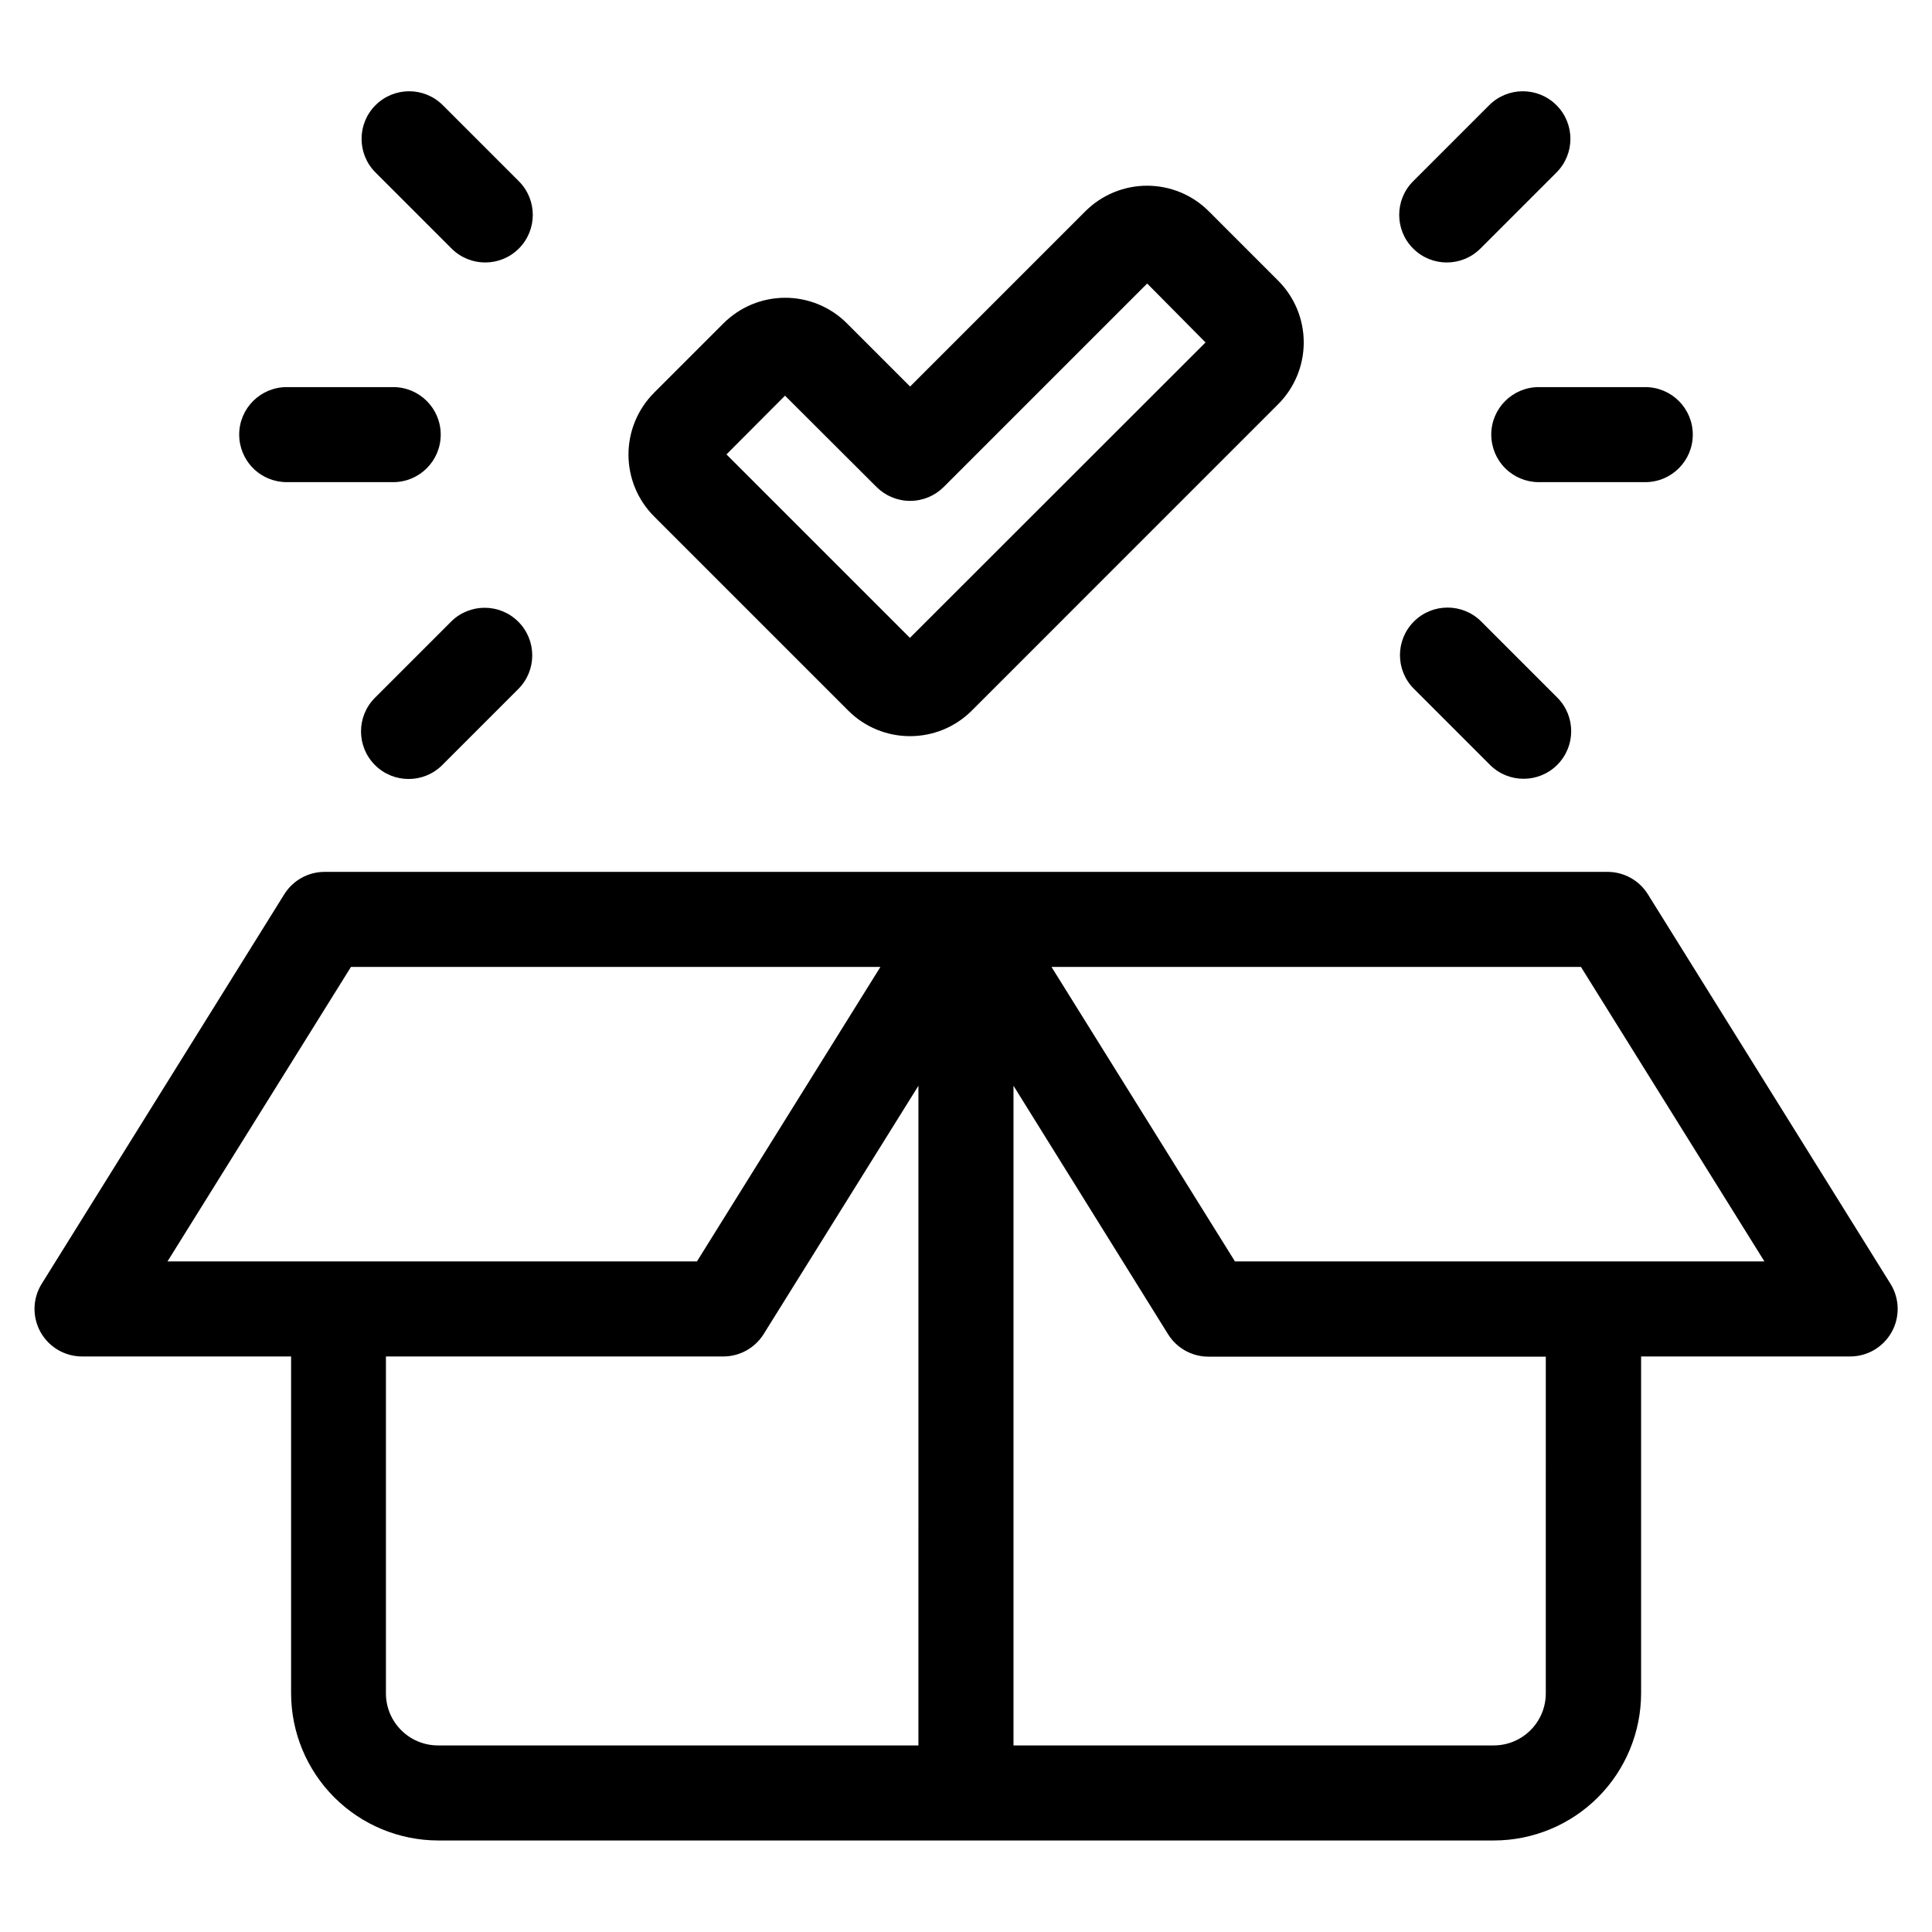
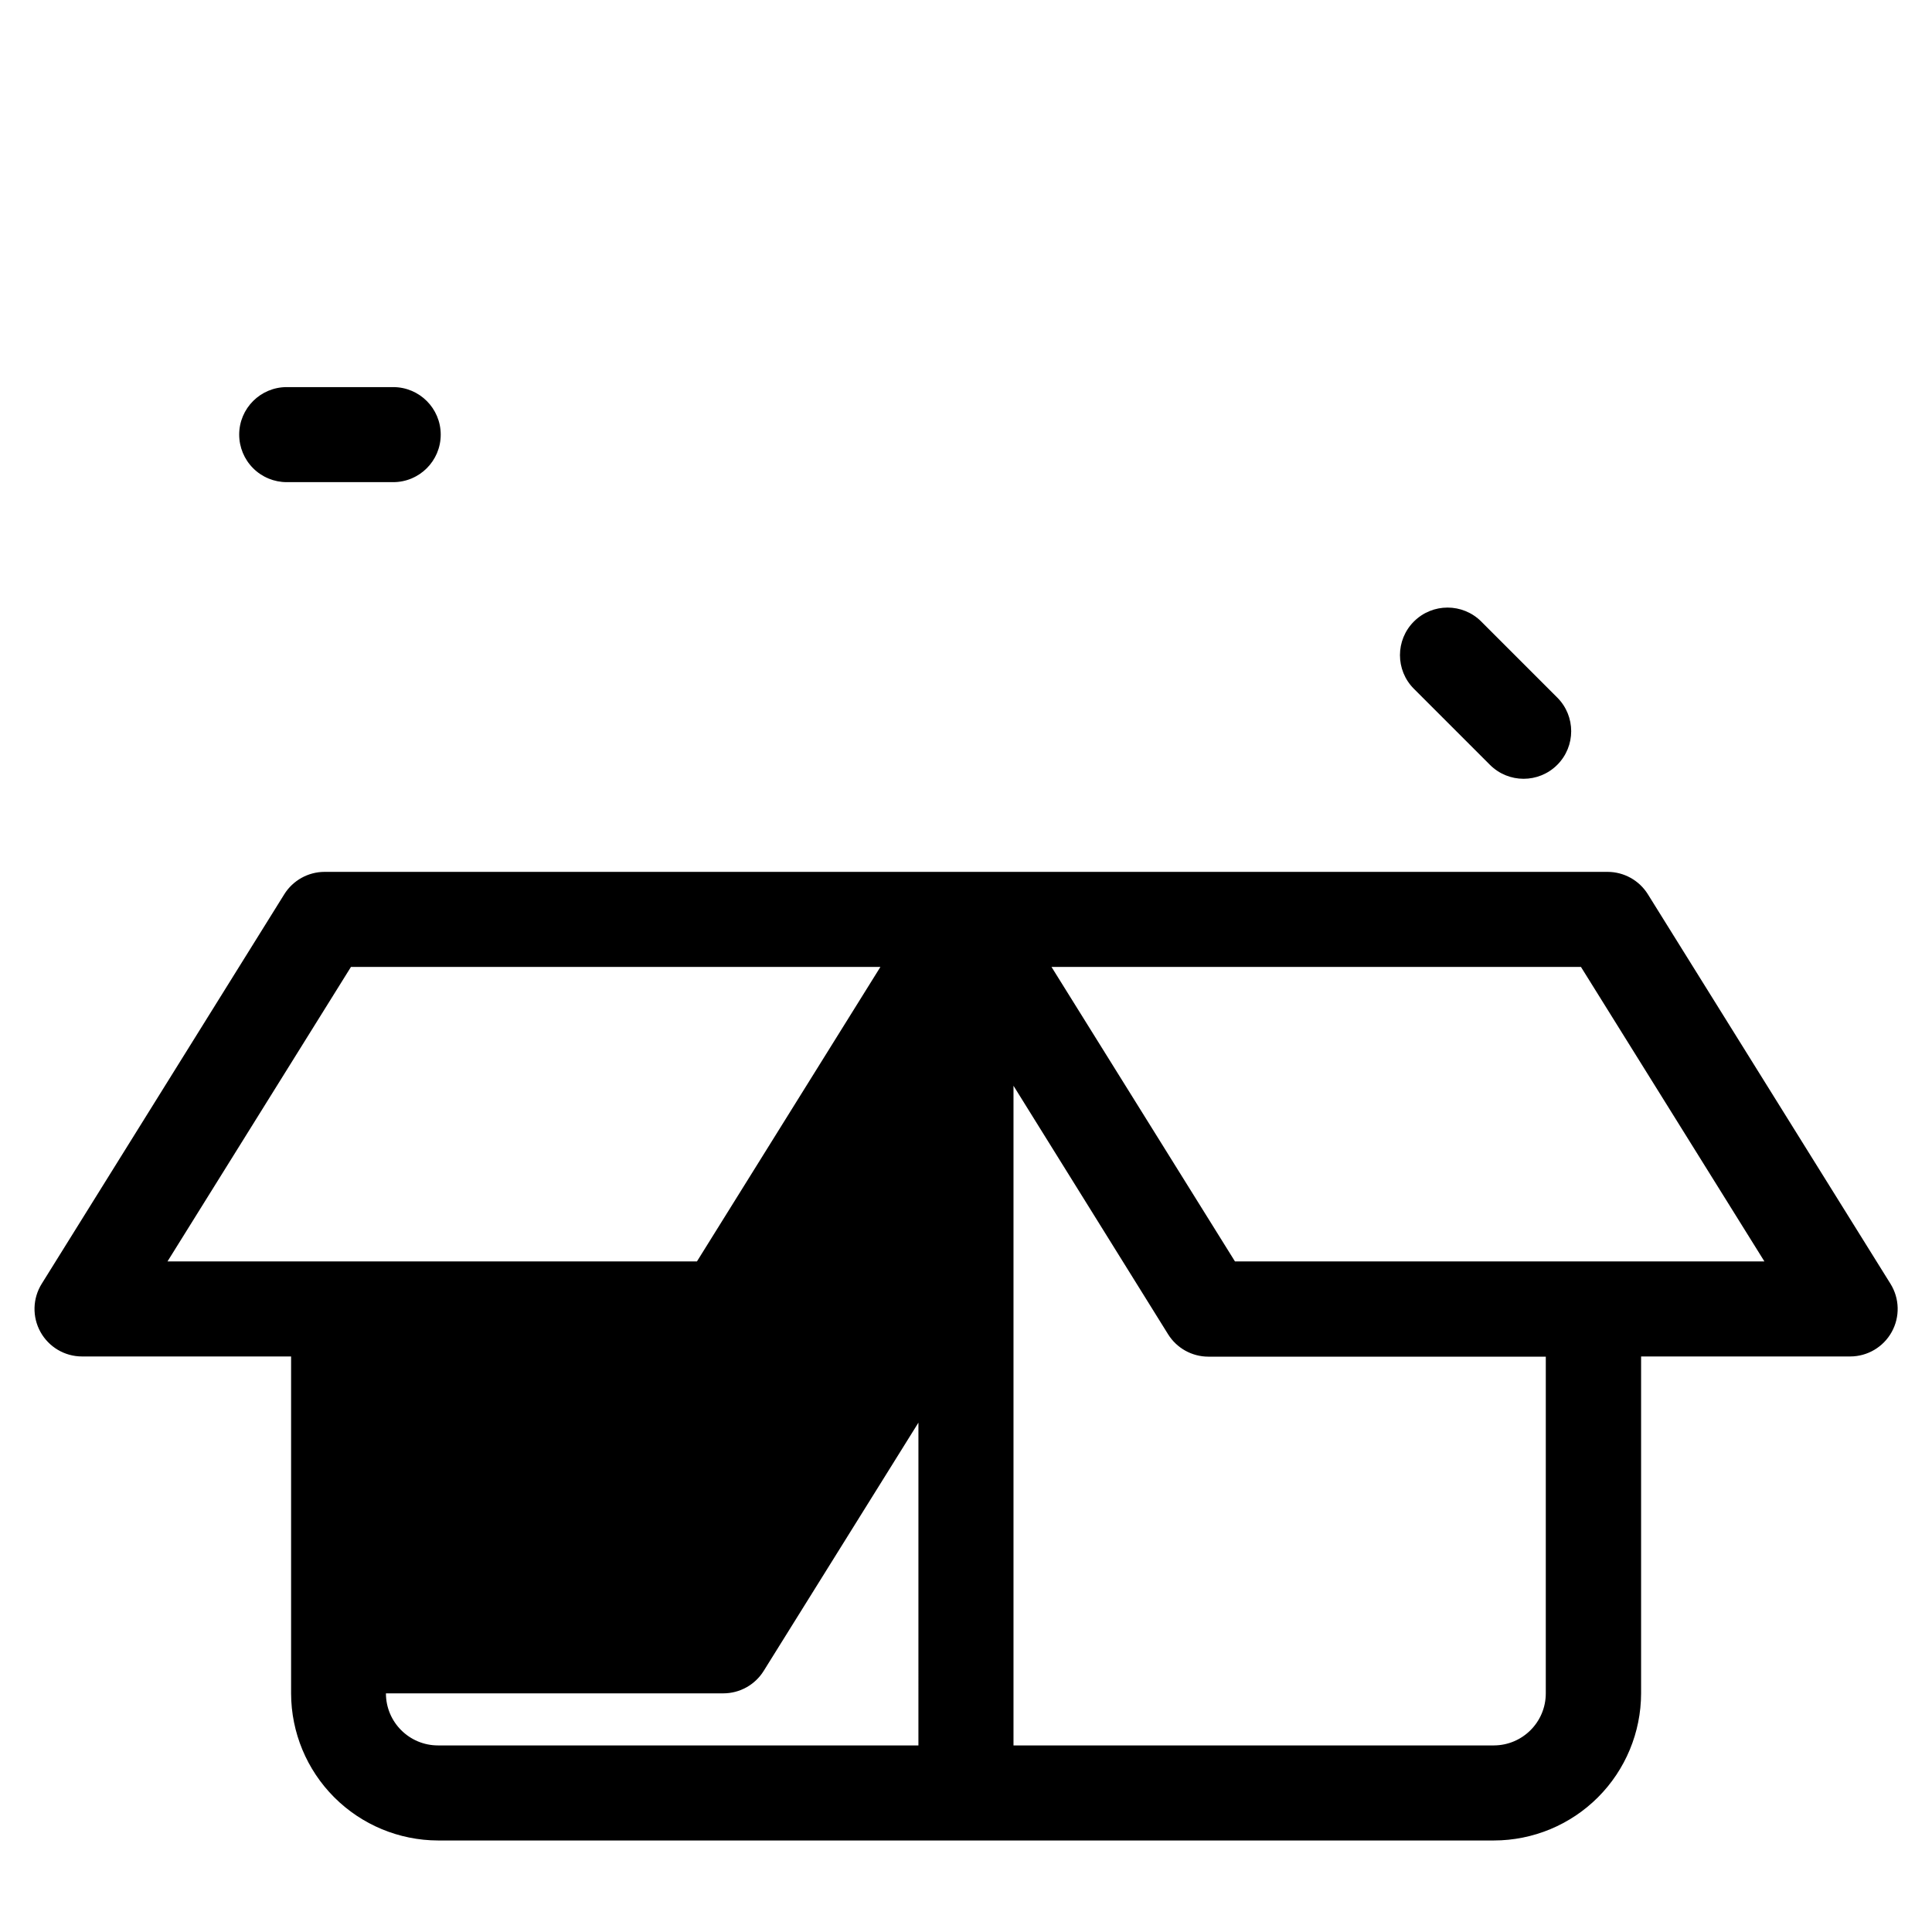
<svg xmlns="http://www.w3.org/2000/svg" fill="#000000" width="800px" height="800px" version="1.1" viewBox="144 144 512 512">
  <g>
-     <path d="m580.71 381c-2.297-3.691-6.332-5.938-10.68-5.945h-340.02c-4.348 0.008-8.383 2.254-10.68 5.945l-64.285 103.23c-2.414 3.883-2.535 8.766-0.316 12.762s6.426 6.481 10.996 6.484h55.418v89.324c0.027 10.324 4.141 20.211 11.438 27.512 7.297 7.297 17.188 11.406 27.508 11.434h279.82c10.34-0.012 20.25-4.125 27.559-11.434 7.309-7.312 11.422-17.223 11.438-27.559v-89.277h55.418c4.57-0.004 8.781-2.488 10.996-6.484 2.219-3.996 2.098-8.879-0.316-12.762zm-392.32 97.285 48.617-78.039h140.31l-48.617 78.039zm199 128.27h-127.31c-7.625 0-13.805-6.18-13.805-13.801v-89.277h89.426c4.348-0.004 8.387-2.254 10.684-5.945l41.008-65.797zm166.26-13.805v0.004c0 7.602-6.148 13.773-13.754 13.801h-127.31v-174.82l40.961 65.848c2.293 3.691 6.332 5.941 10.68 5.945h89.426zm-82.371-114.46-48.617-78.039h140.31l48.617 78.039z" />
-     <path d="m385.14 339.09c6.137 0.016 12.031-2.414 16.375-6.754l81.211-81.215c4.34-4.344 6.777-10.23 6.777-16.371s-2.438-12.031-6.777-16.375l-18.387-18.391c-4.336-4.332-10.219-6.769-16.348-6.769-6.133 0-12.016 2.438-16.352 6.769l-46.453 46.453-16.727-16.727h0.004c-4.34-4.352-10.23-6.797-16.375-6.797-6.144 0-12.035 2.445-16.375 6.797l-18.391 18.391h0.004c-4.34 4.344-6.773 10.23-6.773 16.371s2.434 12.031 6.773 16.375l51.488 51.488c4.332 4.328 10.203 6.758 16.324 6.754zm-33.102-90.234 24.234 24.184c2.363 2.367 5.57 3.699 8.918 3.699 3.344 0 6.555-1.332 8.918-3.699l53.906-53.906 15.465 15.617-78.34 78.289-48.617-48.617z" />
-     <path d="m539.2 259.18c0 3.34 1.328 6.543 3.691 8.906 2.363 2.363 5.566 3.688 8.906 3.688h28.215-0.004c6.957 0 12.598-5.637 12.598-12.594 0-6.957-5.641-12.594-12.598-12.594h-28.215 0.004c-6.957 0-12.598 5.637-12.598 12.594z" />
+     <path d="m580.71 381c-2.297-3.691-6.332-5.938-10.68-5.945h-340.02c-4.348 0.008-8.383 2.254-10.68 5.945l-64.285 103.23c-2.414 3.883-2.535 8.766-0.316 12.762s6.426 6.481 10.996 6.484h55.418v89.324c0.027 10.324 4.141 20.211 11.438 27.512 7.297 7.297 17.188 11.406 27.508 11.434h279.82c10.34-0.012 20.25-4.125 27.559-11.434 7.309-7.312 11.422-17.223 11.438-27.559v-89.277h55.418c4.57-0.004 8.781-2.488 10.996-6.484 2.219-3.996 2.098-8.879-0.316-12.762zm-392.32 97.285 48.617-78.039h140.31l-48.617 78.039zm199 128.27h-127.31c-7.625 0-13.805-6.18-13.805-13.801h89.426c4.348-0.004 8.387-2.254 10.684-5.945l41.008-65.797zm166.26-13.805v0.004c0 7.602-6.148 13.773-13.754 13.801h-127.31v-174.82l40.961 65.848c2.293 3.691 6.332 5.941 10.68 5.945h89.426zm-82.371-114.46-48.617-78.039h140.31l48.617 78.039z" />
    <path d="m518.7 326.54 20.152 20.152c4.926 4.926 12.91 4.926 17.836 0 4.926-4.926 4.926-12.91 0-17.836l-20.152-20.152c-4.926-4.922-12.91-4.922-17.836 0-4.926 4.926-4.926 12.91 0 17.836z" />
-     <path d="m538.65 171.88-20.152 20.152c-4.926 4.922-4.926 12.91 0 17.832 4.922 4.926 12.91 4.926 17.832 0l20.152-20.152c4.926-4.922 4.926-12.91 0-17.832-4.922-4.926-12.91-4.926-17.832 0z" />
    <path d="m207.39 259.18c0 3.34 1.328 6.543 3.691 8.906 2.359 2.363 5.566 3.688 8.906 3.688h28.215-0.004c6.957 0 12.598-5.637 12.598-12.594 0-6.957-5.641-12.594-12.598-12.594h-28.215 0.004c-6.957 0-12.598 5.637-12.598 12.594z" />
-     <path d="m261.35 171.88c-4.926-4.926-12.91-4.926-17.836 0-4.926 4.922-4.926 12.91 0 17.832l20.152 20.152c4.926 4.926 12.91 4.926 17.836 0 4.922-4.922 4.922-12.91 0-17.832z" />
-     <path d="m263.52 308.76-20.152 20.152c-4.926 4.926-4.926 12.91 0 17.836 4.926 4.926 12.91 4.926 17.836 0l20.152-20.152c4.926-4.926 4.926-12.91 0-17.836-4.926-4.926-12.91-4.926-17.836 0z" />
  </g>
</svg>